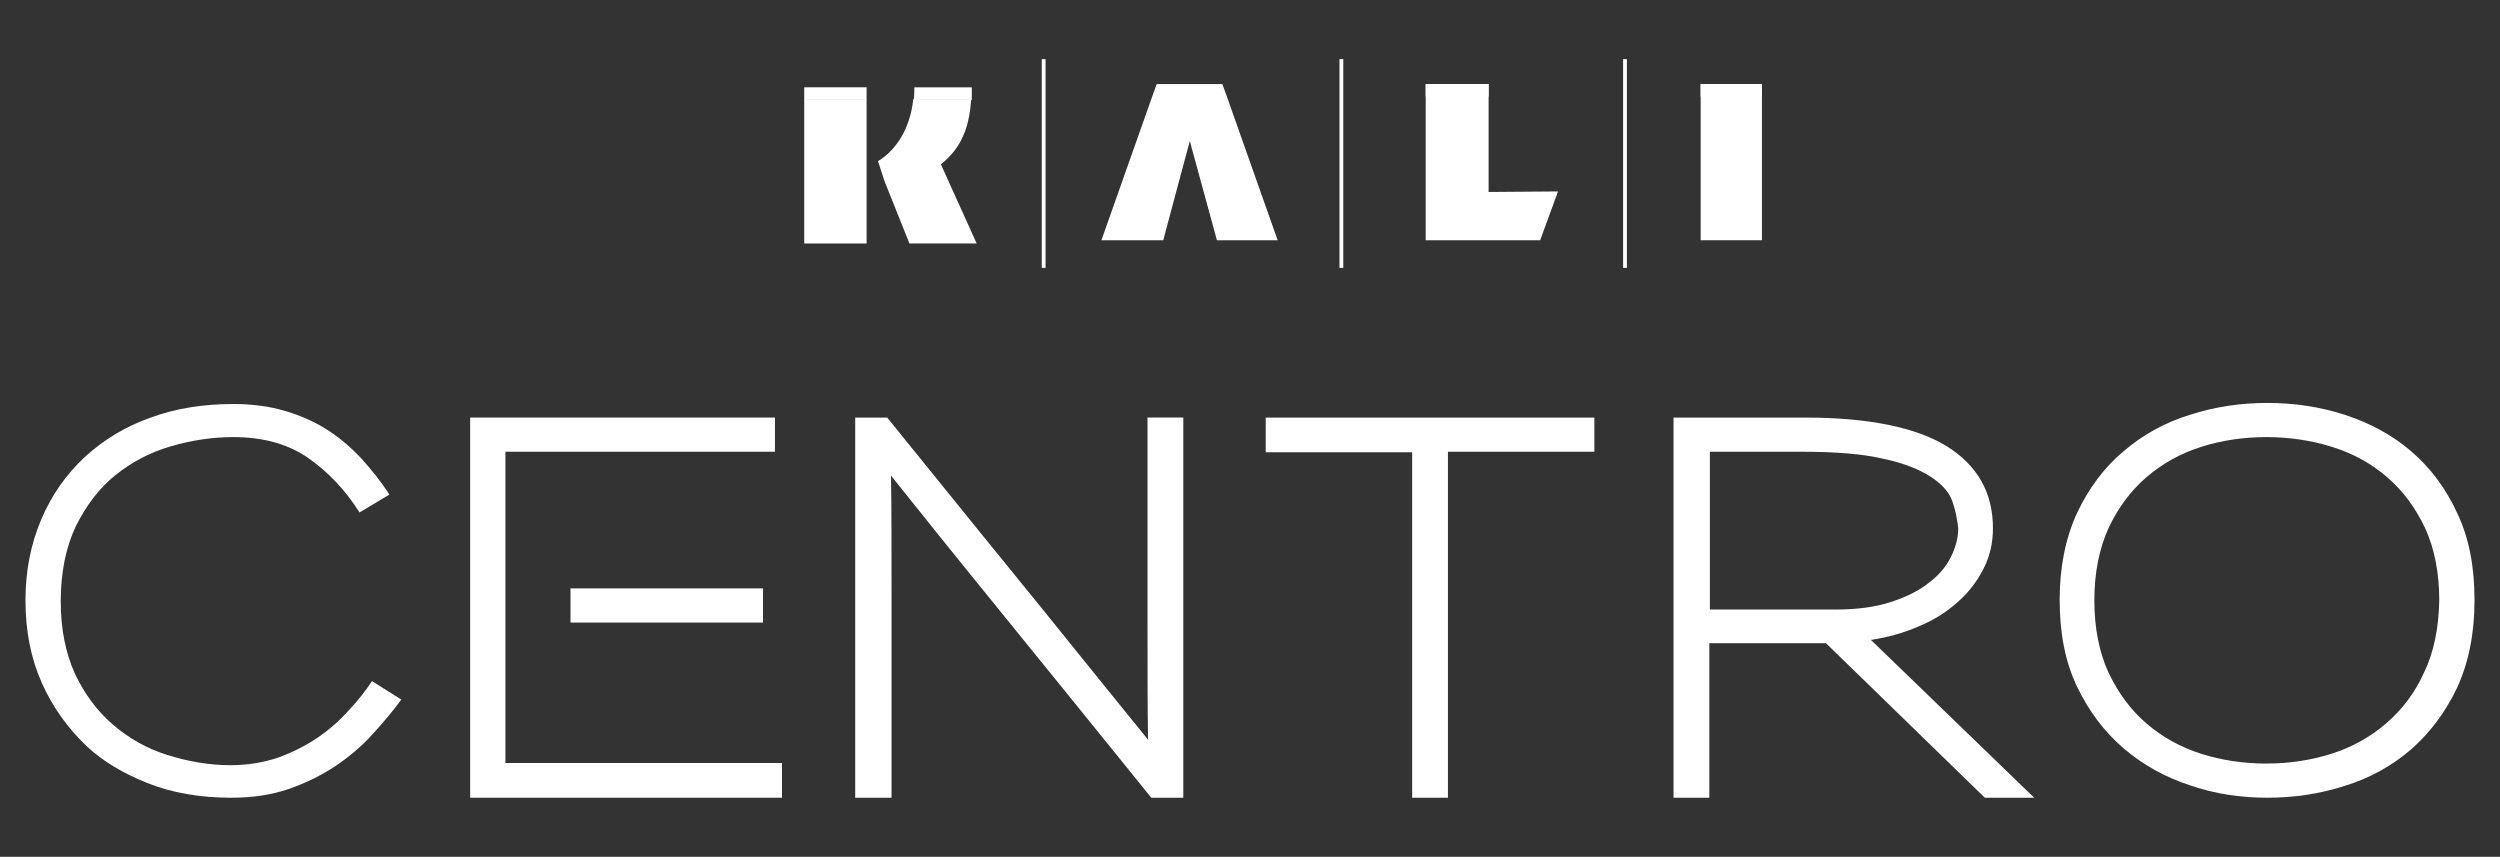
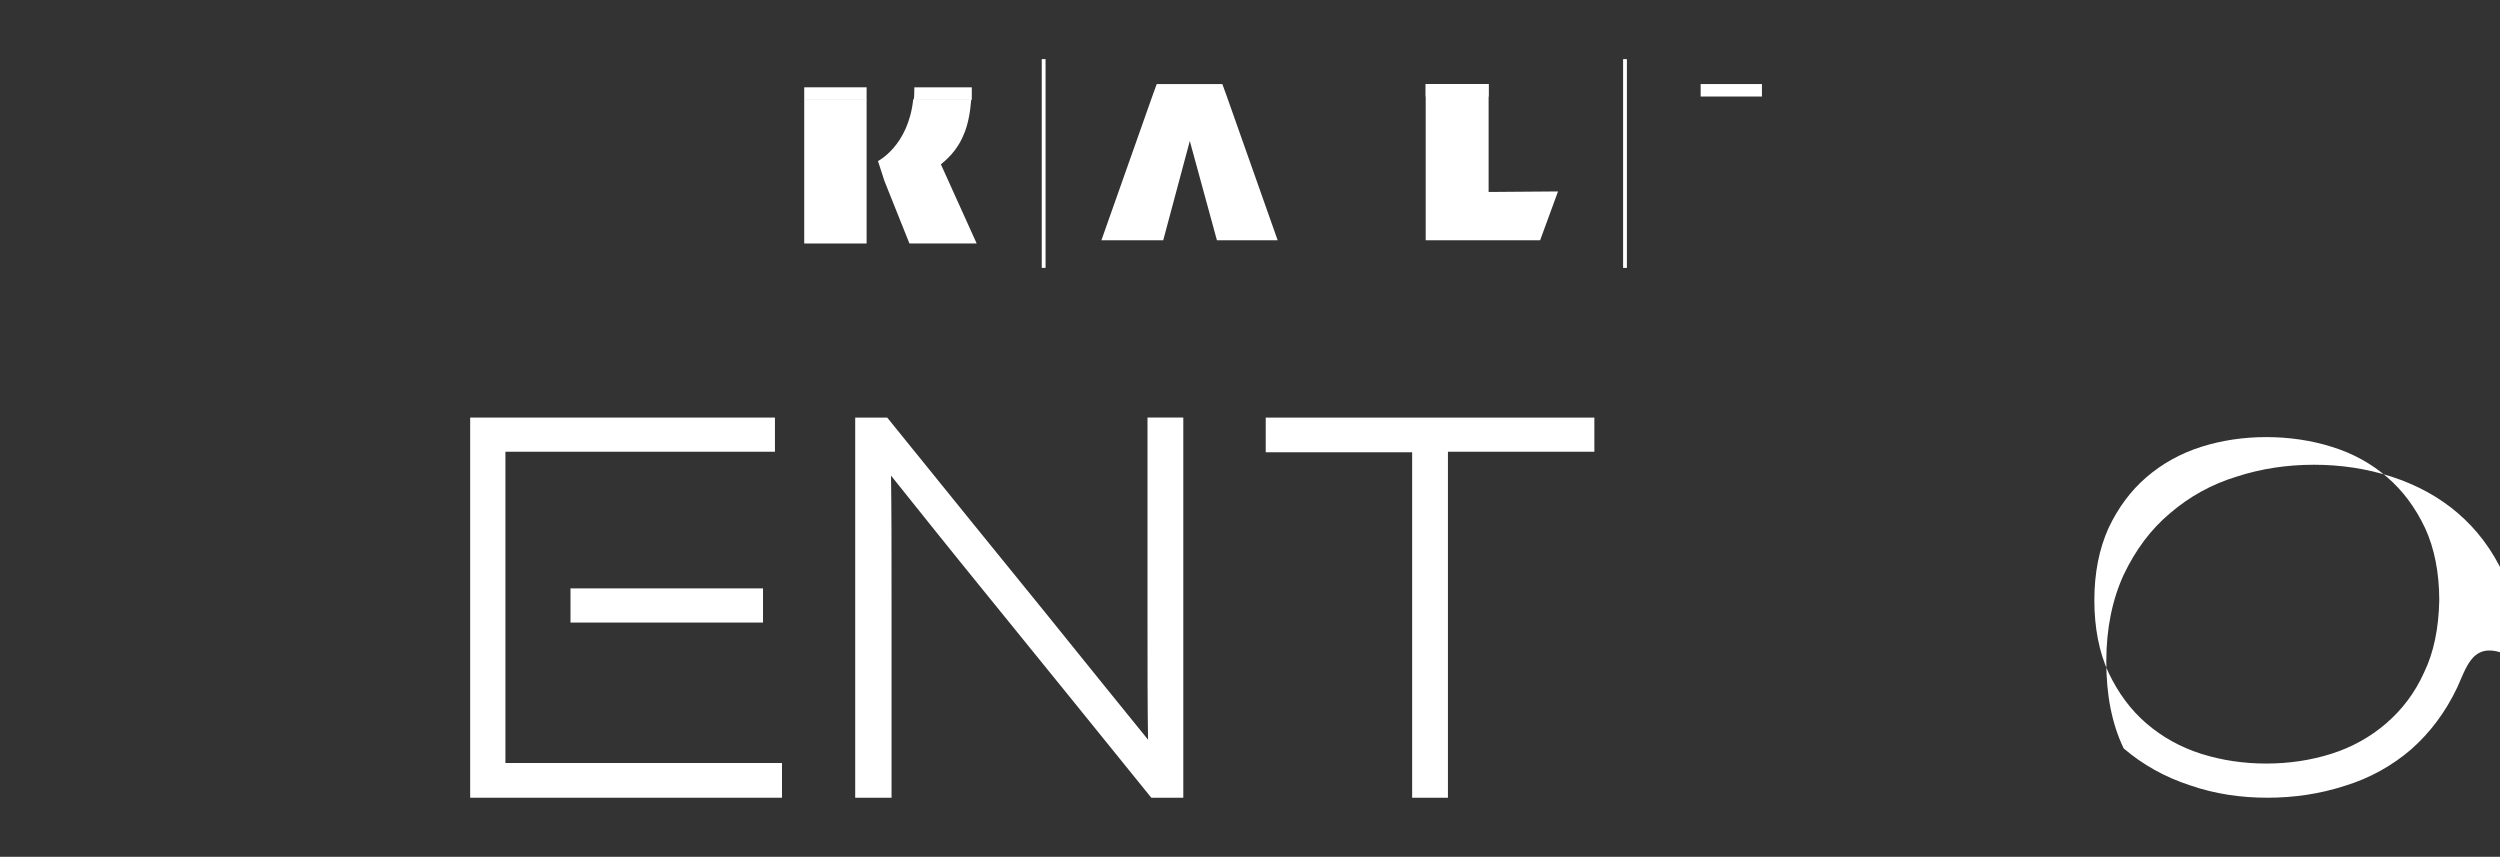
<svg xmlns="http://www.w3.org/2000/svg" version="1.1" id="Capa_1" x="0px" y="0px" viewBox="0 0 461 158" style="enable-background:new 0 0 461 158;" xml:space="preserve">
  <rect x="0" y="0" width="461" height="158" fill="#333333" stroke="none" />
  <style type="text/css">
	.st0{fill:#FFFFFF;}
</style>
  <g>
    <g>
      <g>
        <polygon class="st0" points="262.9,15.5 274.5,15.5 274.5,35.4 287.3,35.3 284,44.3 262.9,44.3    " />
-         <rect x="313.6" y="15.5" class="st0" width="11.3" height="28.8" />
        <rect x="192.1" y="10.9" class="st0" width="0.7" height="38.5" />
-         <rect x="247" y="10.9" class="st0" width="0.7" height="38.5" />
        <rect x="299.3" y="10.9" class="st0" width="0.7" height="38.5" />
        <path class="st0" d="M173.5,30.3L173.5,30.3c2-1.6,3.4-3.4,4.3-5.7c0.7-1.7,1.1-3.8,1.3-6.3h-10.7c-0.9,8.6-6.5,11.4-6.5,11.4     l1.2,3.7h0l4.6,11.5h12.4L173.5,30.3z" />
        <polygon class="st0" points="148.3,44.9 159.8,44.9 159.8,33 159.8,28.4 159.8,18.3 148.3,18.3    " />
        <polygon class="st0" points="226.2,17.7 212.5,17.7 203.1,44.3 214.5,44.3 219.4,26 224.4,44.3 235.6,44.3    " />
        <path class="st0" d="M159.8,16.1h-11.5H159.8z" />
        <rect x="148.3" y="16.1" class="st0" width="11.5" height="2.3" />
        <rect x="262.9" y="15.5" class="st0" width="11.6" height="2.3" />
        <rect x="313.6" y="15.5" class="st0" width="11.3" height="2.3" />
        <polygon class="st0" points="225.4,15.5 213.3,15.5 212.5,17.7 226.2,17.7    " />
        <path class="st0" d="M179.2,16.1h-10.6c0,0.8,0,1.6-0.1,2.3h10.7C179.2,17.6,179.2,16.8,179.2,16.1" />
      </g>
    </g>
    <g>
-       <path class="st0" d="M68.6,135.5c-2,2.2-4.3,4.1-6.8,5.8c-2.6,1.7-5.4,3.1-8.6,4.2c-3.2,1.1-6.7,1.6-10.6,1.6    c-5.7,0-10.9-0.9-15.4-2.7c-4.5-1.8-8.2-4-11.1-6.7c-3.6-3.4-6.4-7.3-8.4-11.8c-2-4.5-3-9.5-3-15.2c0-5.5,1-10.4,2.9-14.9    c1.9-4.5,4.6-8.3,8-11.5c3.5-3.2,7.6-5.7,12.2-7.3c4.6-1.7,9.7-2.5,15.2-2.5c3.4,0,6.5,0.4,9.3,1.2c2.8,0.8,5.4,1.9,7.8,3.4    c2.4,1.5,4.5,3.3,6.4,5.3c1.9,2.1,3.7,4.3,5.3,6.8l-5.5,3.3c-2.6-4.1-5.7-7.4-9.4-10c-3.7-2.6-8.3-3.9-13.9-3.9    c-3.9,0-7.7,0.6-11.5,1.7c-3.8,1.1-7.2,2.9-10.2,5.3c-3,2.4-5.4,5.6-7.3,9.4c-1.8,3.8-2.8,8.4-2.8,13.9c0,5.1,0.9,9.5,2.6,13.3    c1.8,3.8,4.1,6.9,7,9.4c2.9,2.5,6.2,4.4,10,5.6c3.8,1.2,7.7,1.9,11.7,1.9c3.2,0,6.1-0.5,8.8-1.4c2.7-1,5.1-2.2,7.3-3.7    c2.2-1.5,4.1-3.2,5.7-5c1.7-1.8,3.1-3.6,4.3-5.4L74,129C72.4,131.2,70.6,133.3,68.6,135.5z" />
      <path class="st0" d="M212.3,147.1c-11.5-14.2-21.1-26.1-29-35.8c-7.9-9.7-14.2-17.6-19-23.6c0.1,6,0.1,13.8,0.1,23.6    c0,9.8,0,21.7,0,35.8h-6.7V77h5.9c11.5,14.2,21.1,26.1,29.1,35.9c7.9,9.8,14.2,17.6,19,23.5c-0.1-6-0.1-13.8-0.1-23.6    c0-9.7,0-21.7,0-35.8h6.6v70.1H212.3z" />
      <path class="st0" d="M267,83.3v63.8h-6.6V83.4h-27V77H294v6.3H267z" />
-       <path class="st0" d="M366,147.1l-29.3-28.5h-21.5v28.5h-6.6V77h24.2c11.8,0,20.5,1.8,26.2,5.3c5.6,3.5,8.5,8.5,8.5,15.1    c0,2.8-0.6,5.3-1.8,7.6c-1.2,2.3-2.8,4.4-4.8,6.1c-2,1.8-4.4,3.3-7.1,4.4c-2.7,1.2-5.6,2-8.8,2.5l30.1,29.1H366z M360,92.4    c-0.6-1.7-2-3.2-4-4.5c-2-1.3-4.9-2.5-8.7-3.3c-3.8-0.9-8.8-1.3-15.1-1.3h-16.9v29.1h23.1c3.8,0,7.1-0.4,10-1.3    c2.8-0.9,5.2-2,7.1-3.5c1.9-1.4,3.3-3,4.2-4.8c0.9-1.8,1.4-3.6,1.4-5.4C360.9,95.7,360.6,94.1,360,92.4z" />
      <rect x="105.2" y="108.5" class="st0" width="35.5" height="6.3" />
      <polygon class="st0" points="93.2,140.7 93.2,140.2 93.2,113.7 93.2,107.4 93.2,83.3 93.2,83.3 99.8,83.3 99.8,83.3 142.9,83.3     142.9,77 86.7,77 86.7,147.1 144.2,147.1 144.2,140.7   " />
-       <path class="st0" d="M453.1,126.8c-2.2,4.6-5,8.3-8.5,11.4c-3.5,3-7.6,5.3-12.2,6.7c-4.6,1.5-9.4,2.2-14.3,2.2    c-4.9,0-9.7-0.7-14.3-2.3c-4.6-1.5-8.7-3.8-12.2-6.8c-3.5-3-6.4-6.8-8.6-11.4c-2.2-4.6-3.2-9.9-3.2-16c0-6.1,1.1-11.4,3.2-16    c2.2-4.6,5-8.4,8.6-11.4c3.5-3,7.6-5.3,12.2-6.7c4.6-1.5,9.4-2.2,14.3-2.2c4.9,0,9.7,0.7,14.3,2.2c4.6,1.5,8.7,3.7,12.2,6.7    c3.5,3,6.4,6.8,8.5,11.4c2.2,4.6,3.2,9.9,3.2,16.1C456.3,116.9,455.2,122.2,453.1,126.8z M449.8,110.7c0-5.1-0.9-9.6-2.6-13.3    c-1.8-3.8-4.1-6.9-7-9.4c-2.9-2.5-6.3-4.4-10.2-5.6c-3.8-1.2-7.9-1.8-12.1-1.8c-4.2,0-8.2,0.6-12,1.8c-3.8,1.2-7.2,3.1-10.1,5.6    c-2.9,2.5-5.2,5.6-7,9.4c-1.7,3.8-2.6,8.2-2.6,13.3c0,5.1,0.9,9.6,2.6,13.3c1.8,3.8,4.1,6.9,7,9.4c2.9,2.5,6.3,4.4,10.1,5.6    c3.8,1.2,7.8,1.8,12,1.8c4.2,0,8.2-0.6,12-1.8c3.8-1.2,7.2-3.1,10.1-5.6c2.9-2.5,5.3-5.6,7-9.4    C448.8,120.3,449.7,115.8,449.8,110.7L449.8,110.7z" />
+       <path class="st0" d="M453.1,126.8c-2.2,4.6-5,8.3-8.5,11.4c-3.5,3-7.6,5.3-12.2,6.7c-4.6,1.5-9.4,2.2-14.3,2.2    c-4.9,0-9.7-0.7-14.3-2.3c-4.6-1.5-8.7-3.8-12.2-6.8c-2.2-4.6-3.2-9.9-3.2-16c0-6.1,1.1-11.4,3.2-16    c2.2-4.6,5-8.4,8.6-11.4c3.5-3,7.6-5.3,12.2-6.7c4.6-1.5,9.4-2.2,14.3-2.2c4.9,0,9.7,0.7,14.3,2.2c4.6,1.5,8.7,3.7,12.2,6.7    c3.5,3,6.4,6.8,8.5,11.4c2.2,4.6,3.2,9.9,3.2,16.1C456.3,116.9,455.2,122.2,453.1,126.8z M449.8,110.7c0-5.1-0.9-9.6-2.6-13.3    c-1.8-3.8-4.1-6.9-7-9.4c-2.9-2.5-6.3-4.4-10.2-5.6c-3.8-1.2-7.9-1.8-12.1-1.8c-4.2,0-8.2,0.6-12,1.8c-3.8,1.2-7.2,3.1-10.1,5.6    c-2.9,2.5-5.2,5.6-7,9.4c-1.7,3.8-2.6,8.2-2.6,13.3c0,5.1,0.9,9.6,2.6,13.3c1.8,3.8,4.1,6.9,7,9.4c2.9,2.5,6.3,4.4,10.1,5.6    c3.8,1.2,7.8,1.8,12,1.8c4.2,0,8.2-0.6,12-1.8c3.8-1.2,7.2-3.1,10.1-5.6c2.9-2.5,5.3-5.6,7-9.4    C448.8,120.3,449.7,115.8,449.8,110.7L449.8,110.7z" />
    </g>
  </g>
</svg>